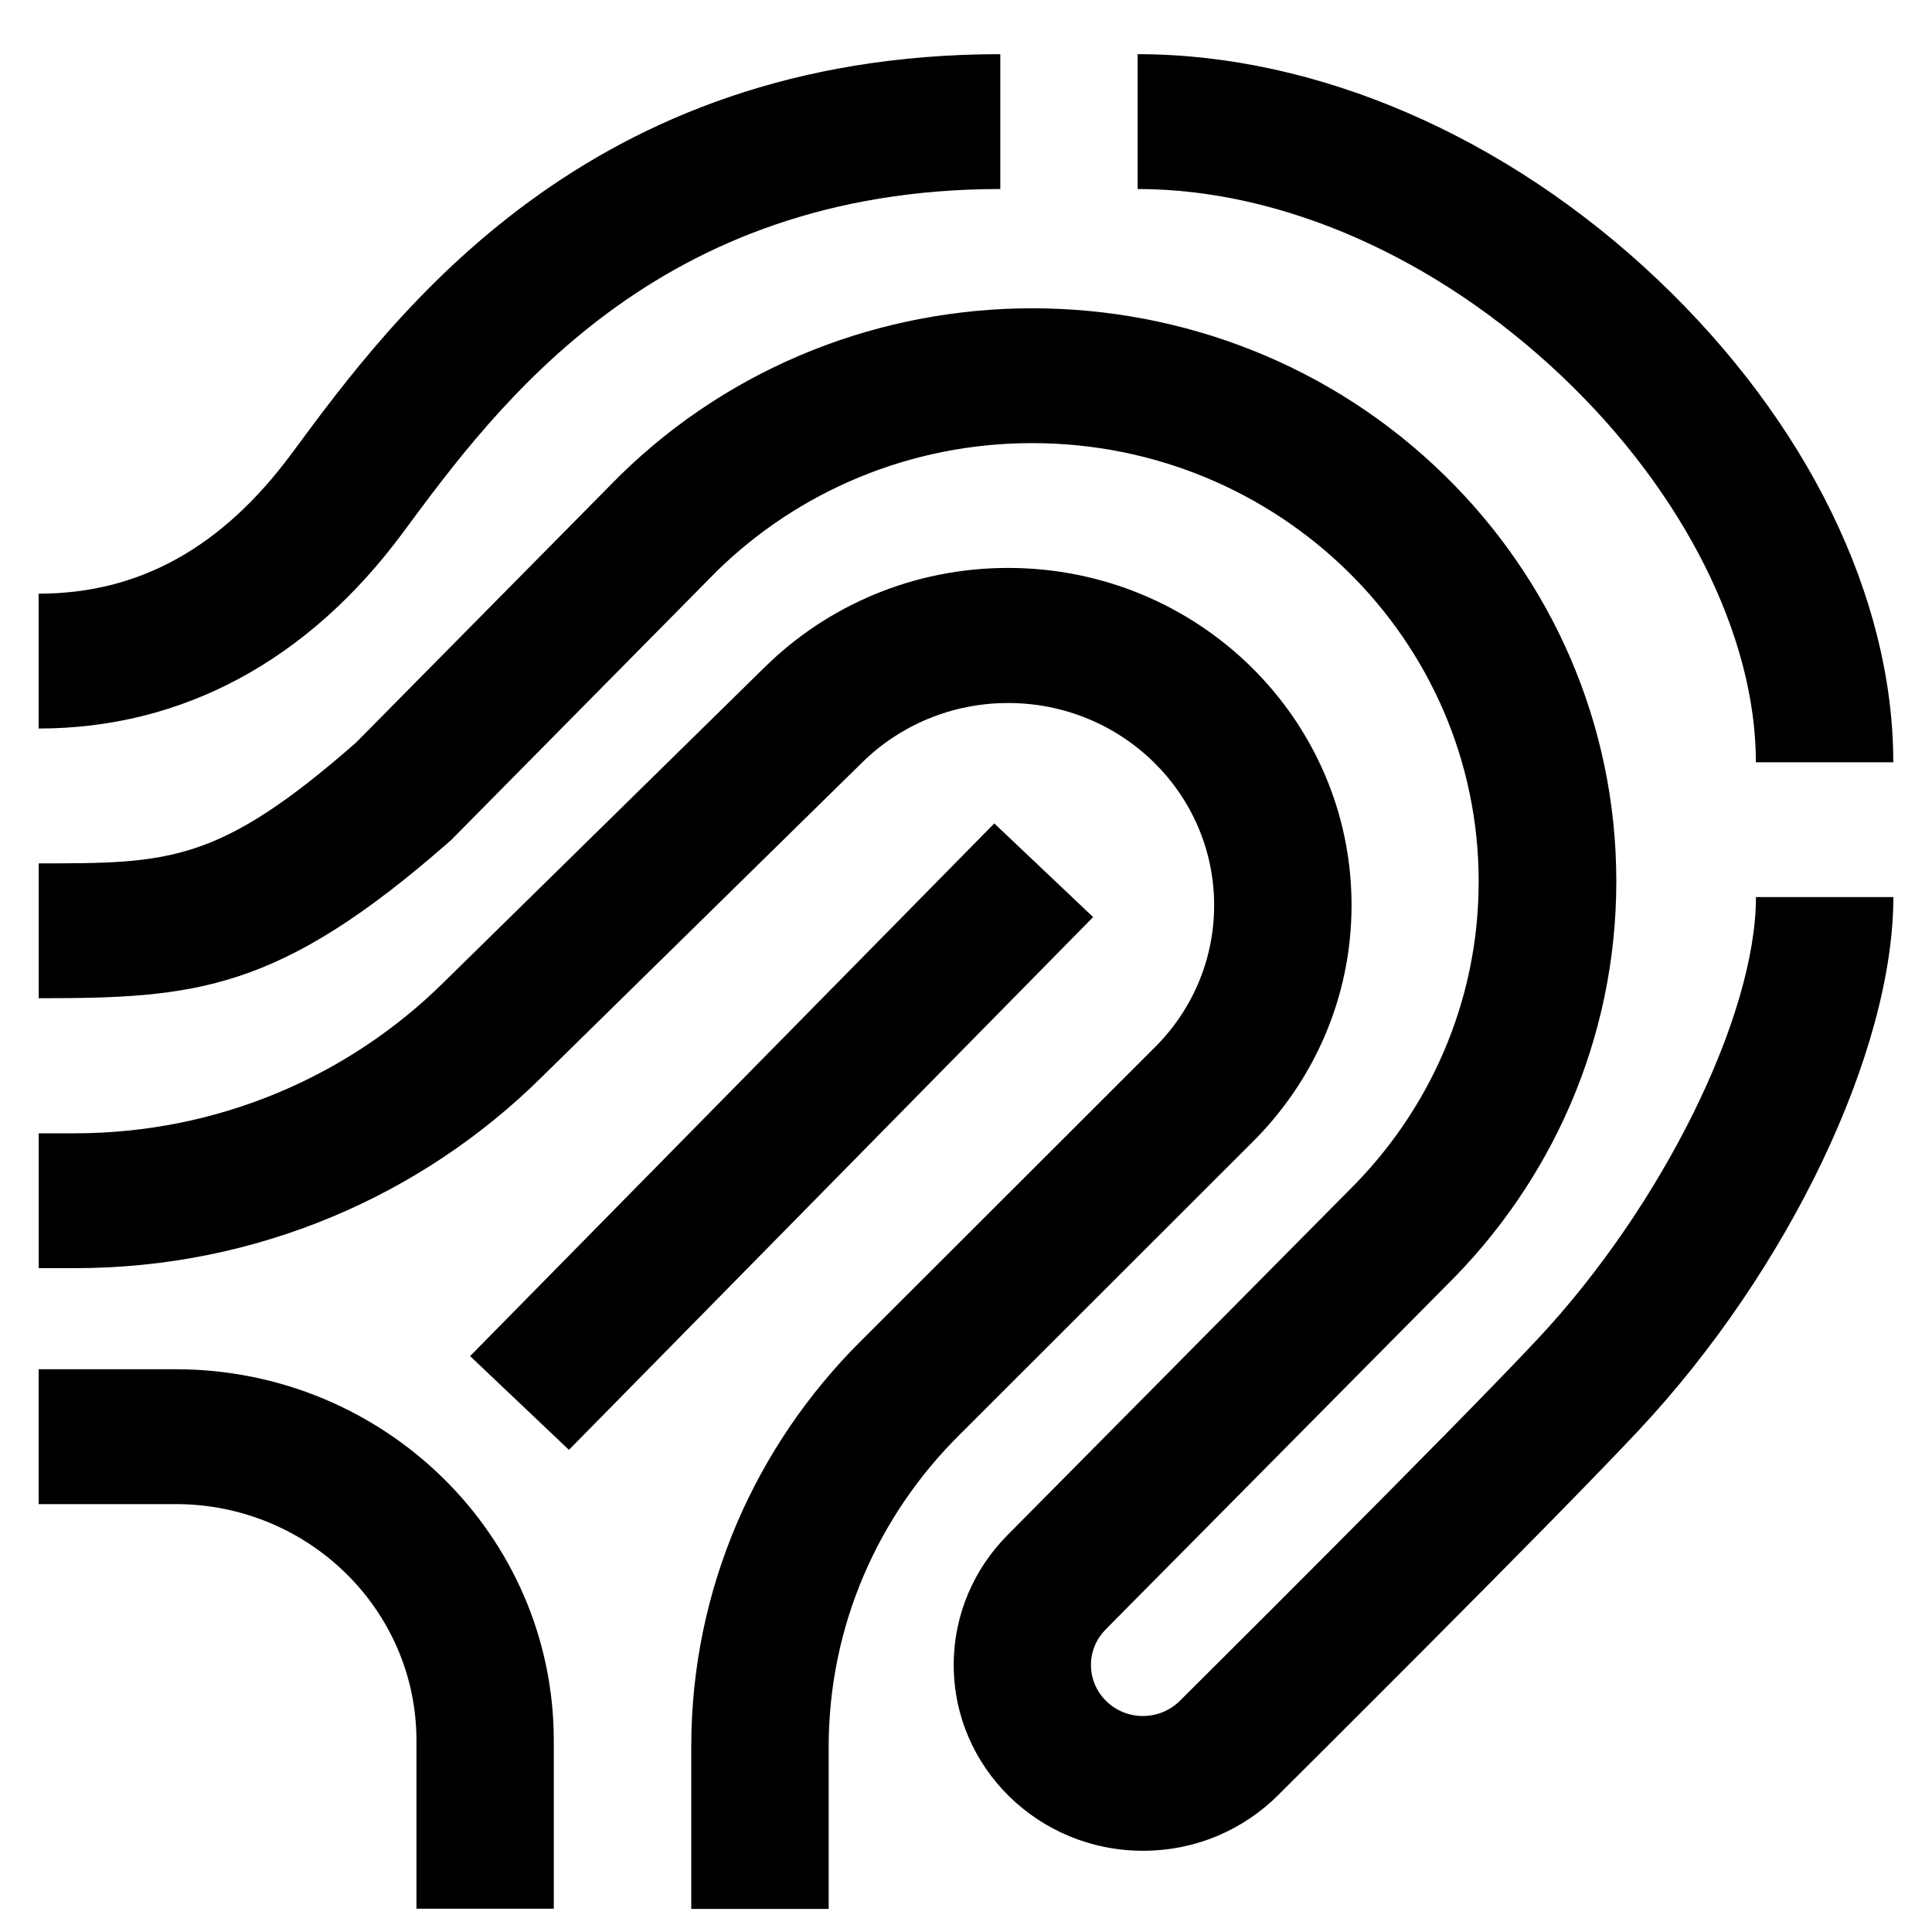
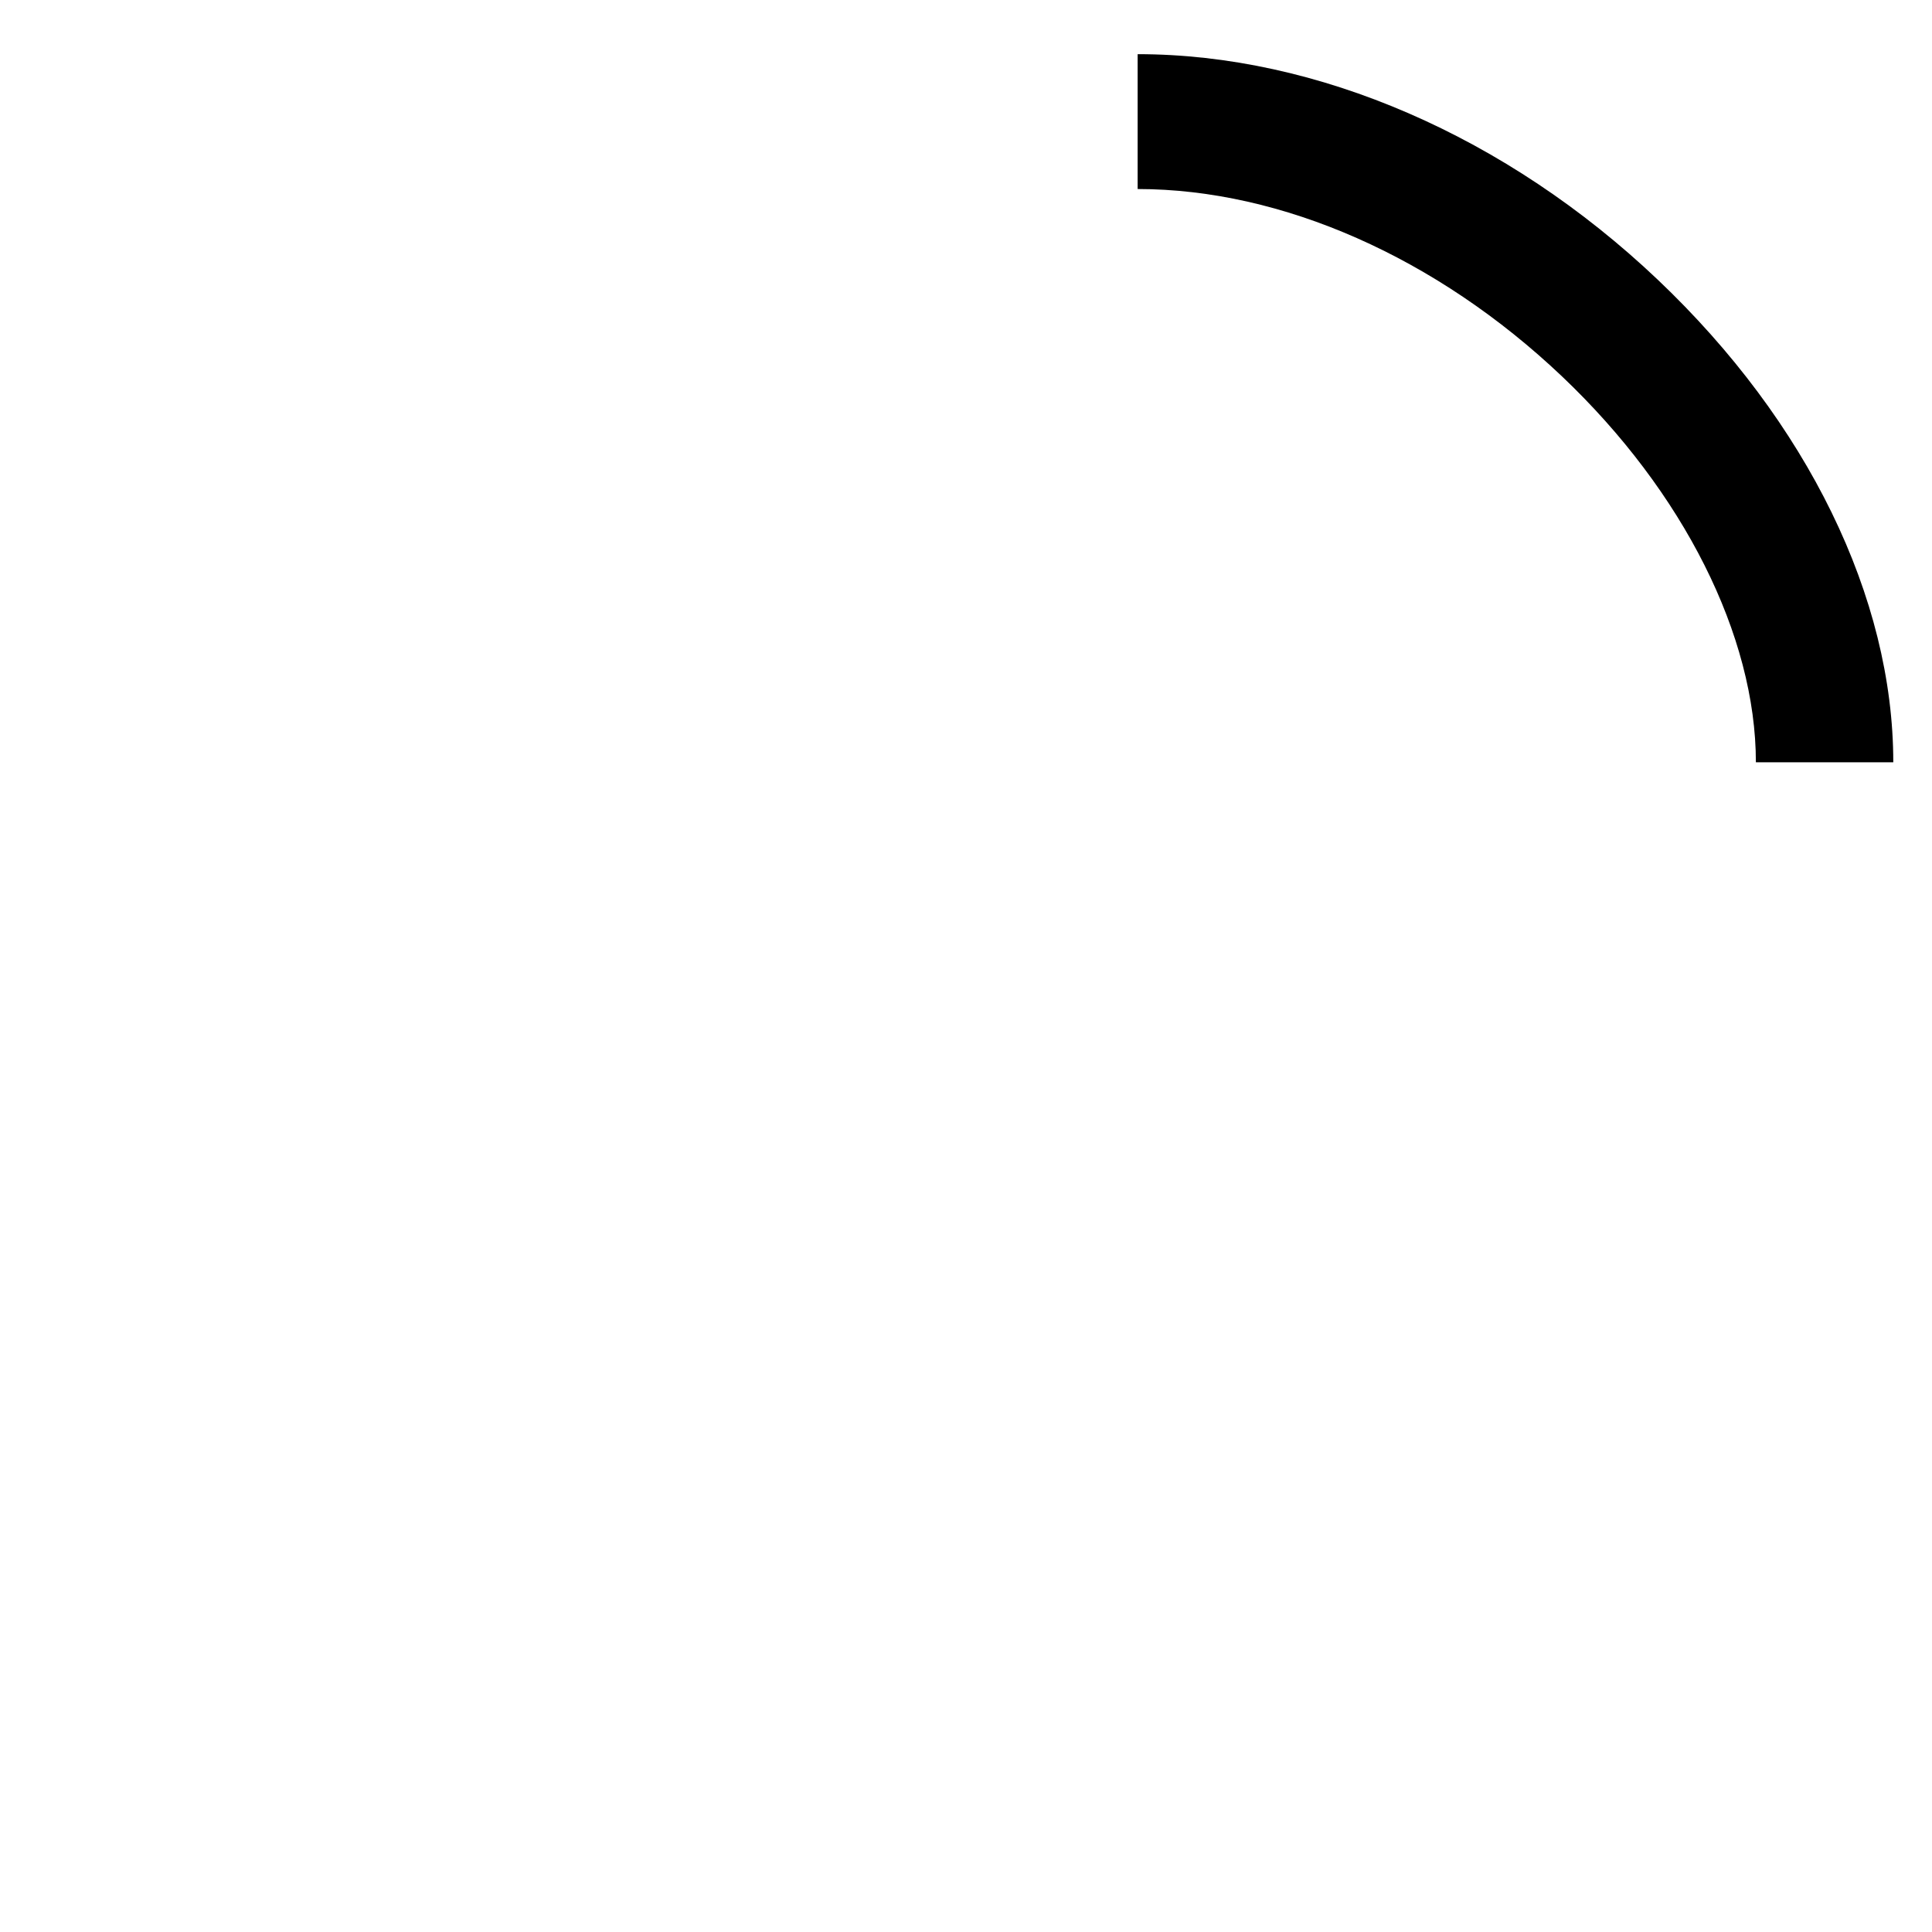
<svg xmlns="http://www.w3.org/2000/svg" width="25" height="25" viewBox="0 0 25 25" fill="none">
-   <path d="M6.083 17.548L12.866 10.655L14.145 11.867L7.362 18.761L6.083 17.548V17.548Z" fill="black" />
-   <path d="M16.189 14.796C16.992 14.007 17.489 12.917 17.489 11.713C17.489 9.303 15.499 7.349 13.045 7.349C11.817 7.349 10.705 7.838 9.9 8.629L5.739 12.714C4.519 13.919 2.83 14.665 0.963 14.665C0.957 14.665 0.95 14.665 0.944 14.665H0.501V16.41H0.946C0.953 16.41 0.961 16.41 0.969 16.41C3.325 16.41 5.457 15.469 6.998 13.949L11.159 9.864C11.641 9.39 12.309 9.097 13.045 9.097C14.518 9.097 15.711 10.269 15.711 11.715C15.711 12.438 15.412 13.093 14.93 13.566L11.141 17.351C9.784 18.7 8.945 20.555 8.945 22.601C8.945 22.607 8.945 22.614 8.945 22.62V22.619V24.701H10.723V22.619C10.723 22.615 10.723 22.61 10.723 22.605C10.723 21.033 11.367 19.61 12.409 18.573L16.189 14.796Z" fill="black" />
-   <path d="M19.896 17.328C18.793 18.507 15.312 21.964 15.277 21.999L15.271 22.005C15.149 22.128 14.979 22.205 14.789 22.205C14.418 22.205 14.117 21.909 14.117 21.545C14.117 21.366 14.189 21.204 14.308 21.084L18.705 16.645C20.07 15.303 20.915 13.451 20.915 11.404C20.915 9.355 20.069 7.5 18.701 6.159C15.755 3.266 10.962 3.266 8.016 6.159L4.605 9.611C2.823 11.172 2.188 11.172 0.501 11.172V12.917C2.531 12.917 3.605 12.831 5.814 10.891L5.838 10.87L9.278 7.388C10.324 6.366 11.765 5.734 13.356 5.734C16.547 5.734 19.134 8.274 19.134 11.407C19.134 12.972 18.488 14.388 17.445 15.414L13.035 19.866C12.606 20.299 12.341 20.891 12.341 21.544C12.341 22.873 13.438 23.949 14.79 23.949C15.479 23.949 16.1 23.671 16.546 23.222C16.722 23.046 20.087 19.703 21.205 18.508C23.145 16.437 24.5 13.6 24.5 11.608H22.722C22.722 13.149 21.508 15.607 19.897 17.327L19.896 17.328Z" fill="black" />
  <path d="M21.451 3.619C19.496 1.764 17.044 0.701 14.721 0.701V2.446C16.587 2.446 18.59 3.33 20.215 4.873C21.784 6.363 22.721 8.229 22.721 9.864H24.499C24.499 7.733 23.387 5.457 21.451 3.619Z" fill="black" />
-   <path d="M5.219 6.885C6.445 5.225 8.496 2.446 12.944 2.446V0.701C7.589 0.701 5.111 4.057 3.78 5.861C2.876 7.086 1.802 7.682 0.5 7.682V9.427C2.359 9.427 3.991 8.549 5.219 6.885V6.885Z" fill="black" />
-   <path d="M2.278 17.718H0.5V19.463H2.278C3.995 19.466 5.386 20.832 5.389 22.518V24.699H7.166V22.518C7.163 19.868 4.976 17.721 2.278 17.718Z" fill="black" />
</svg>